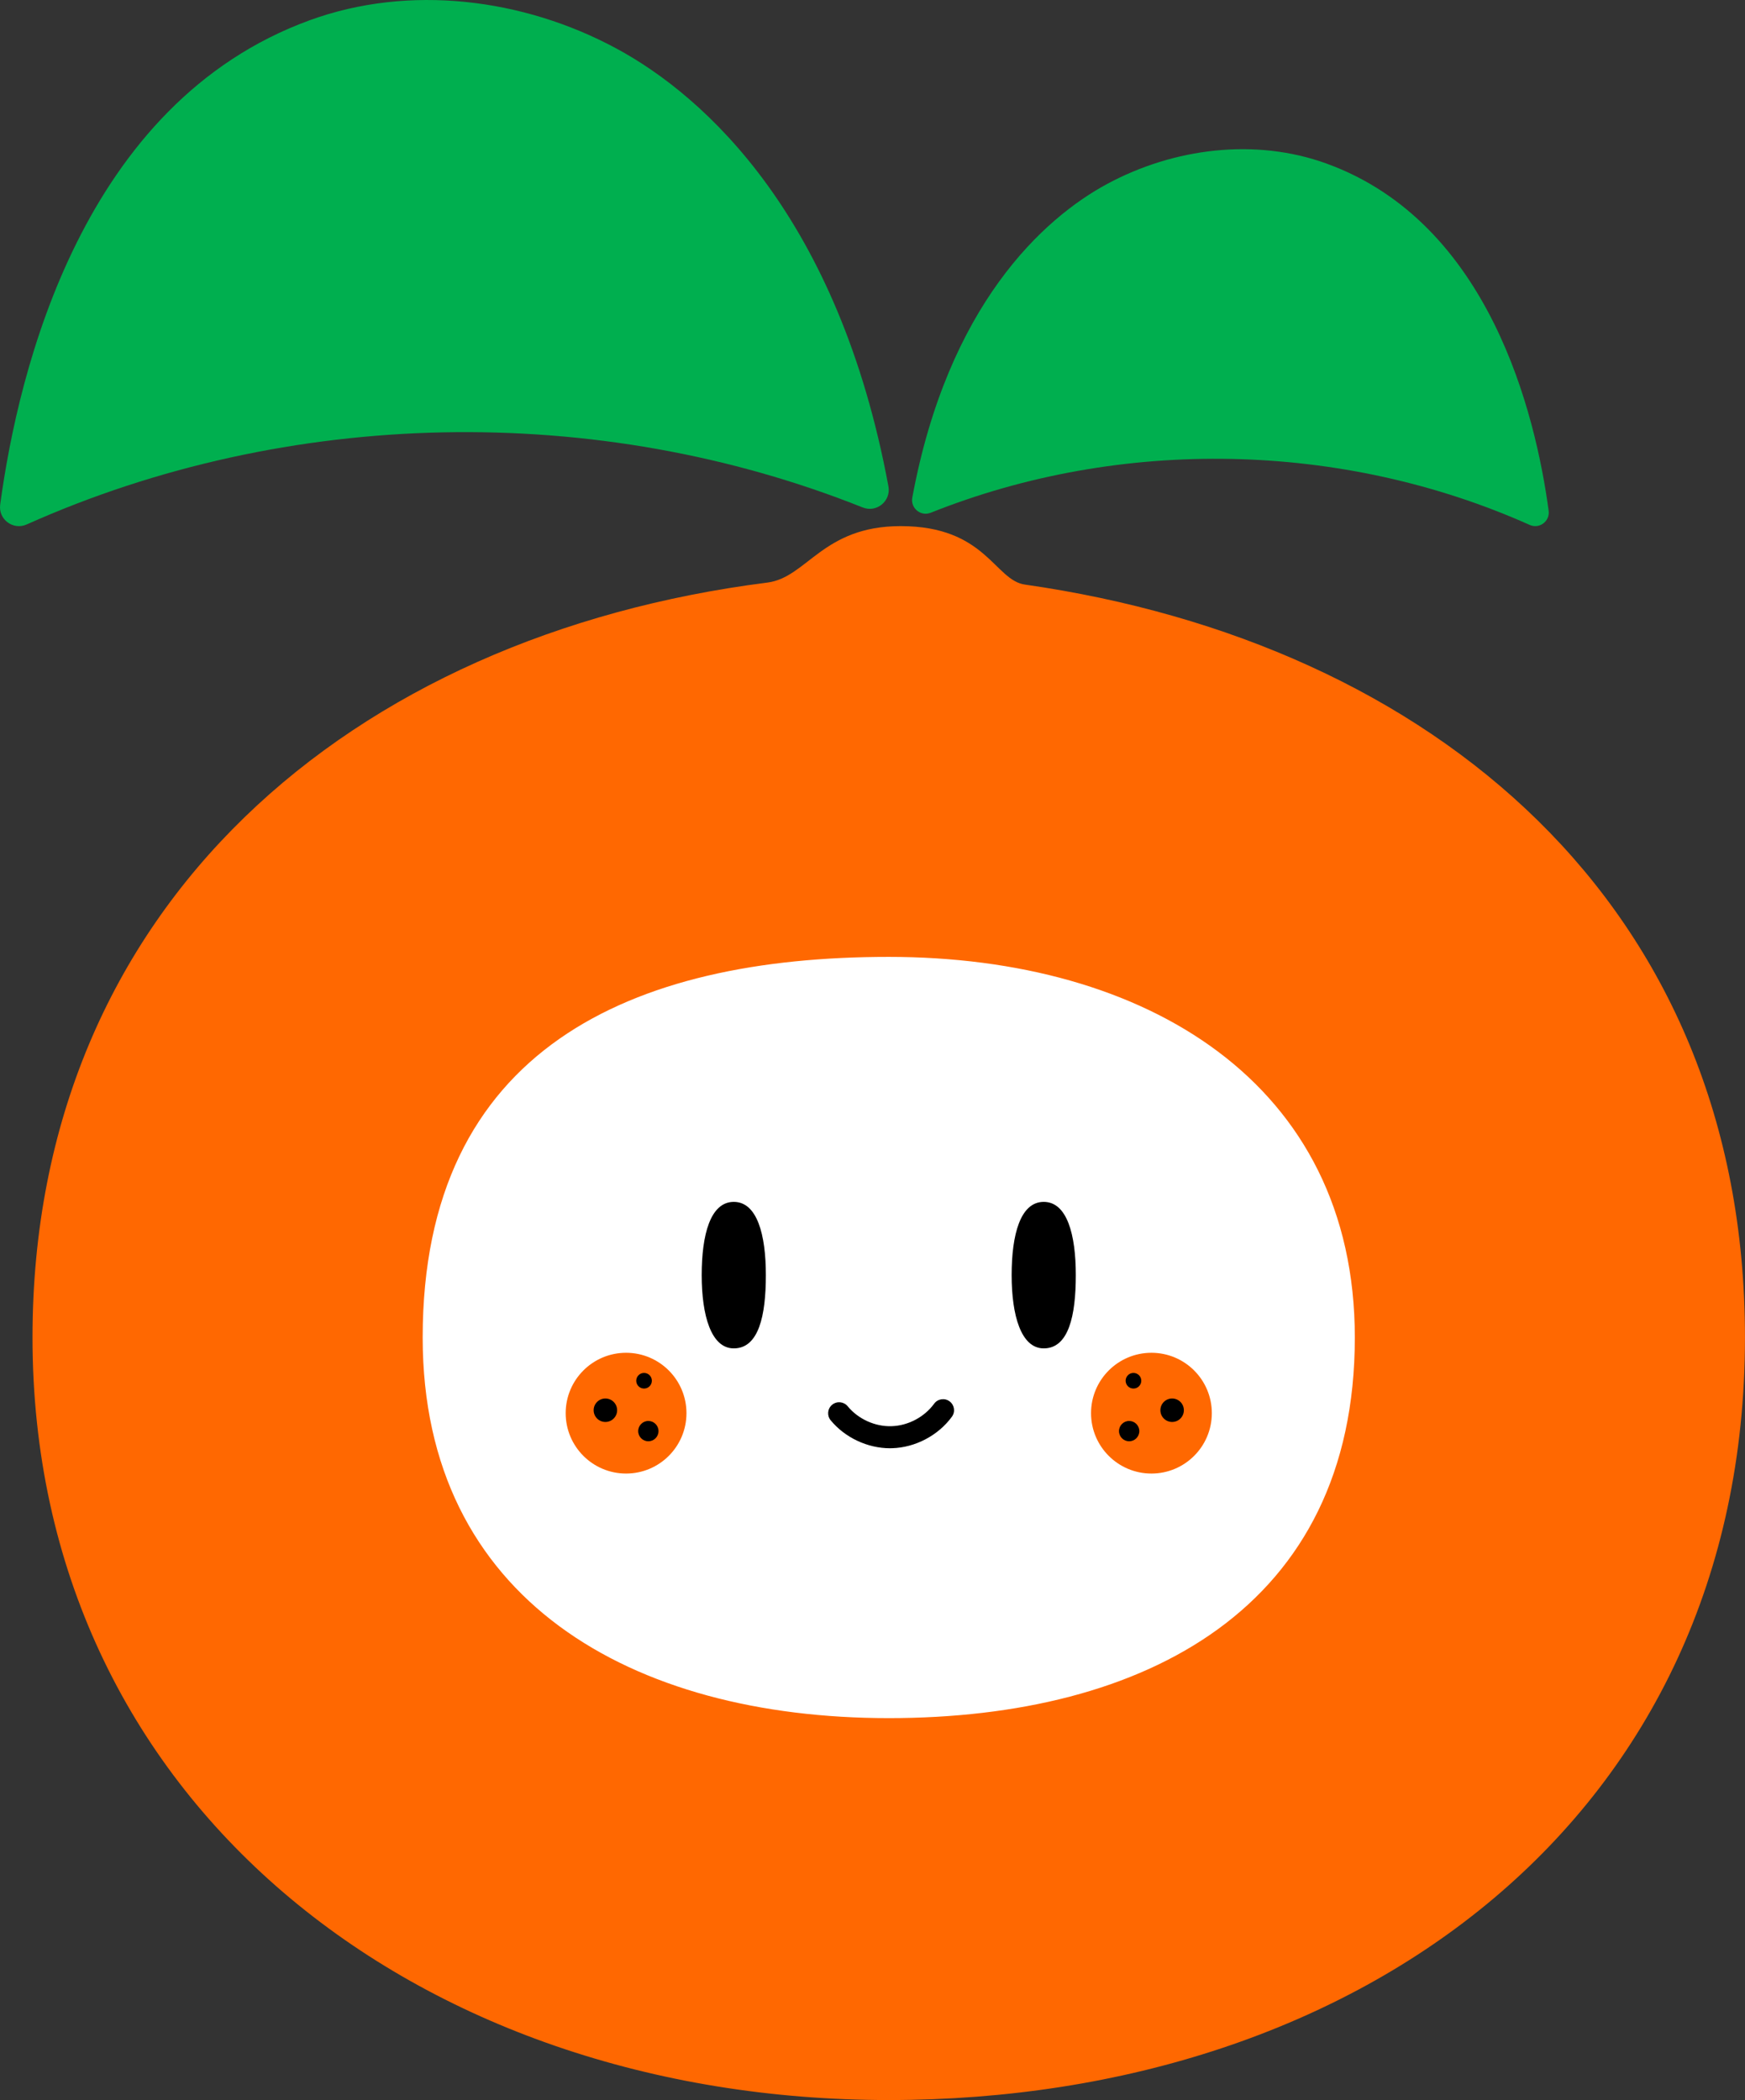
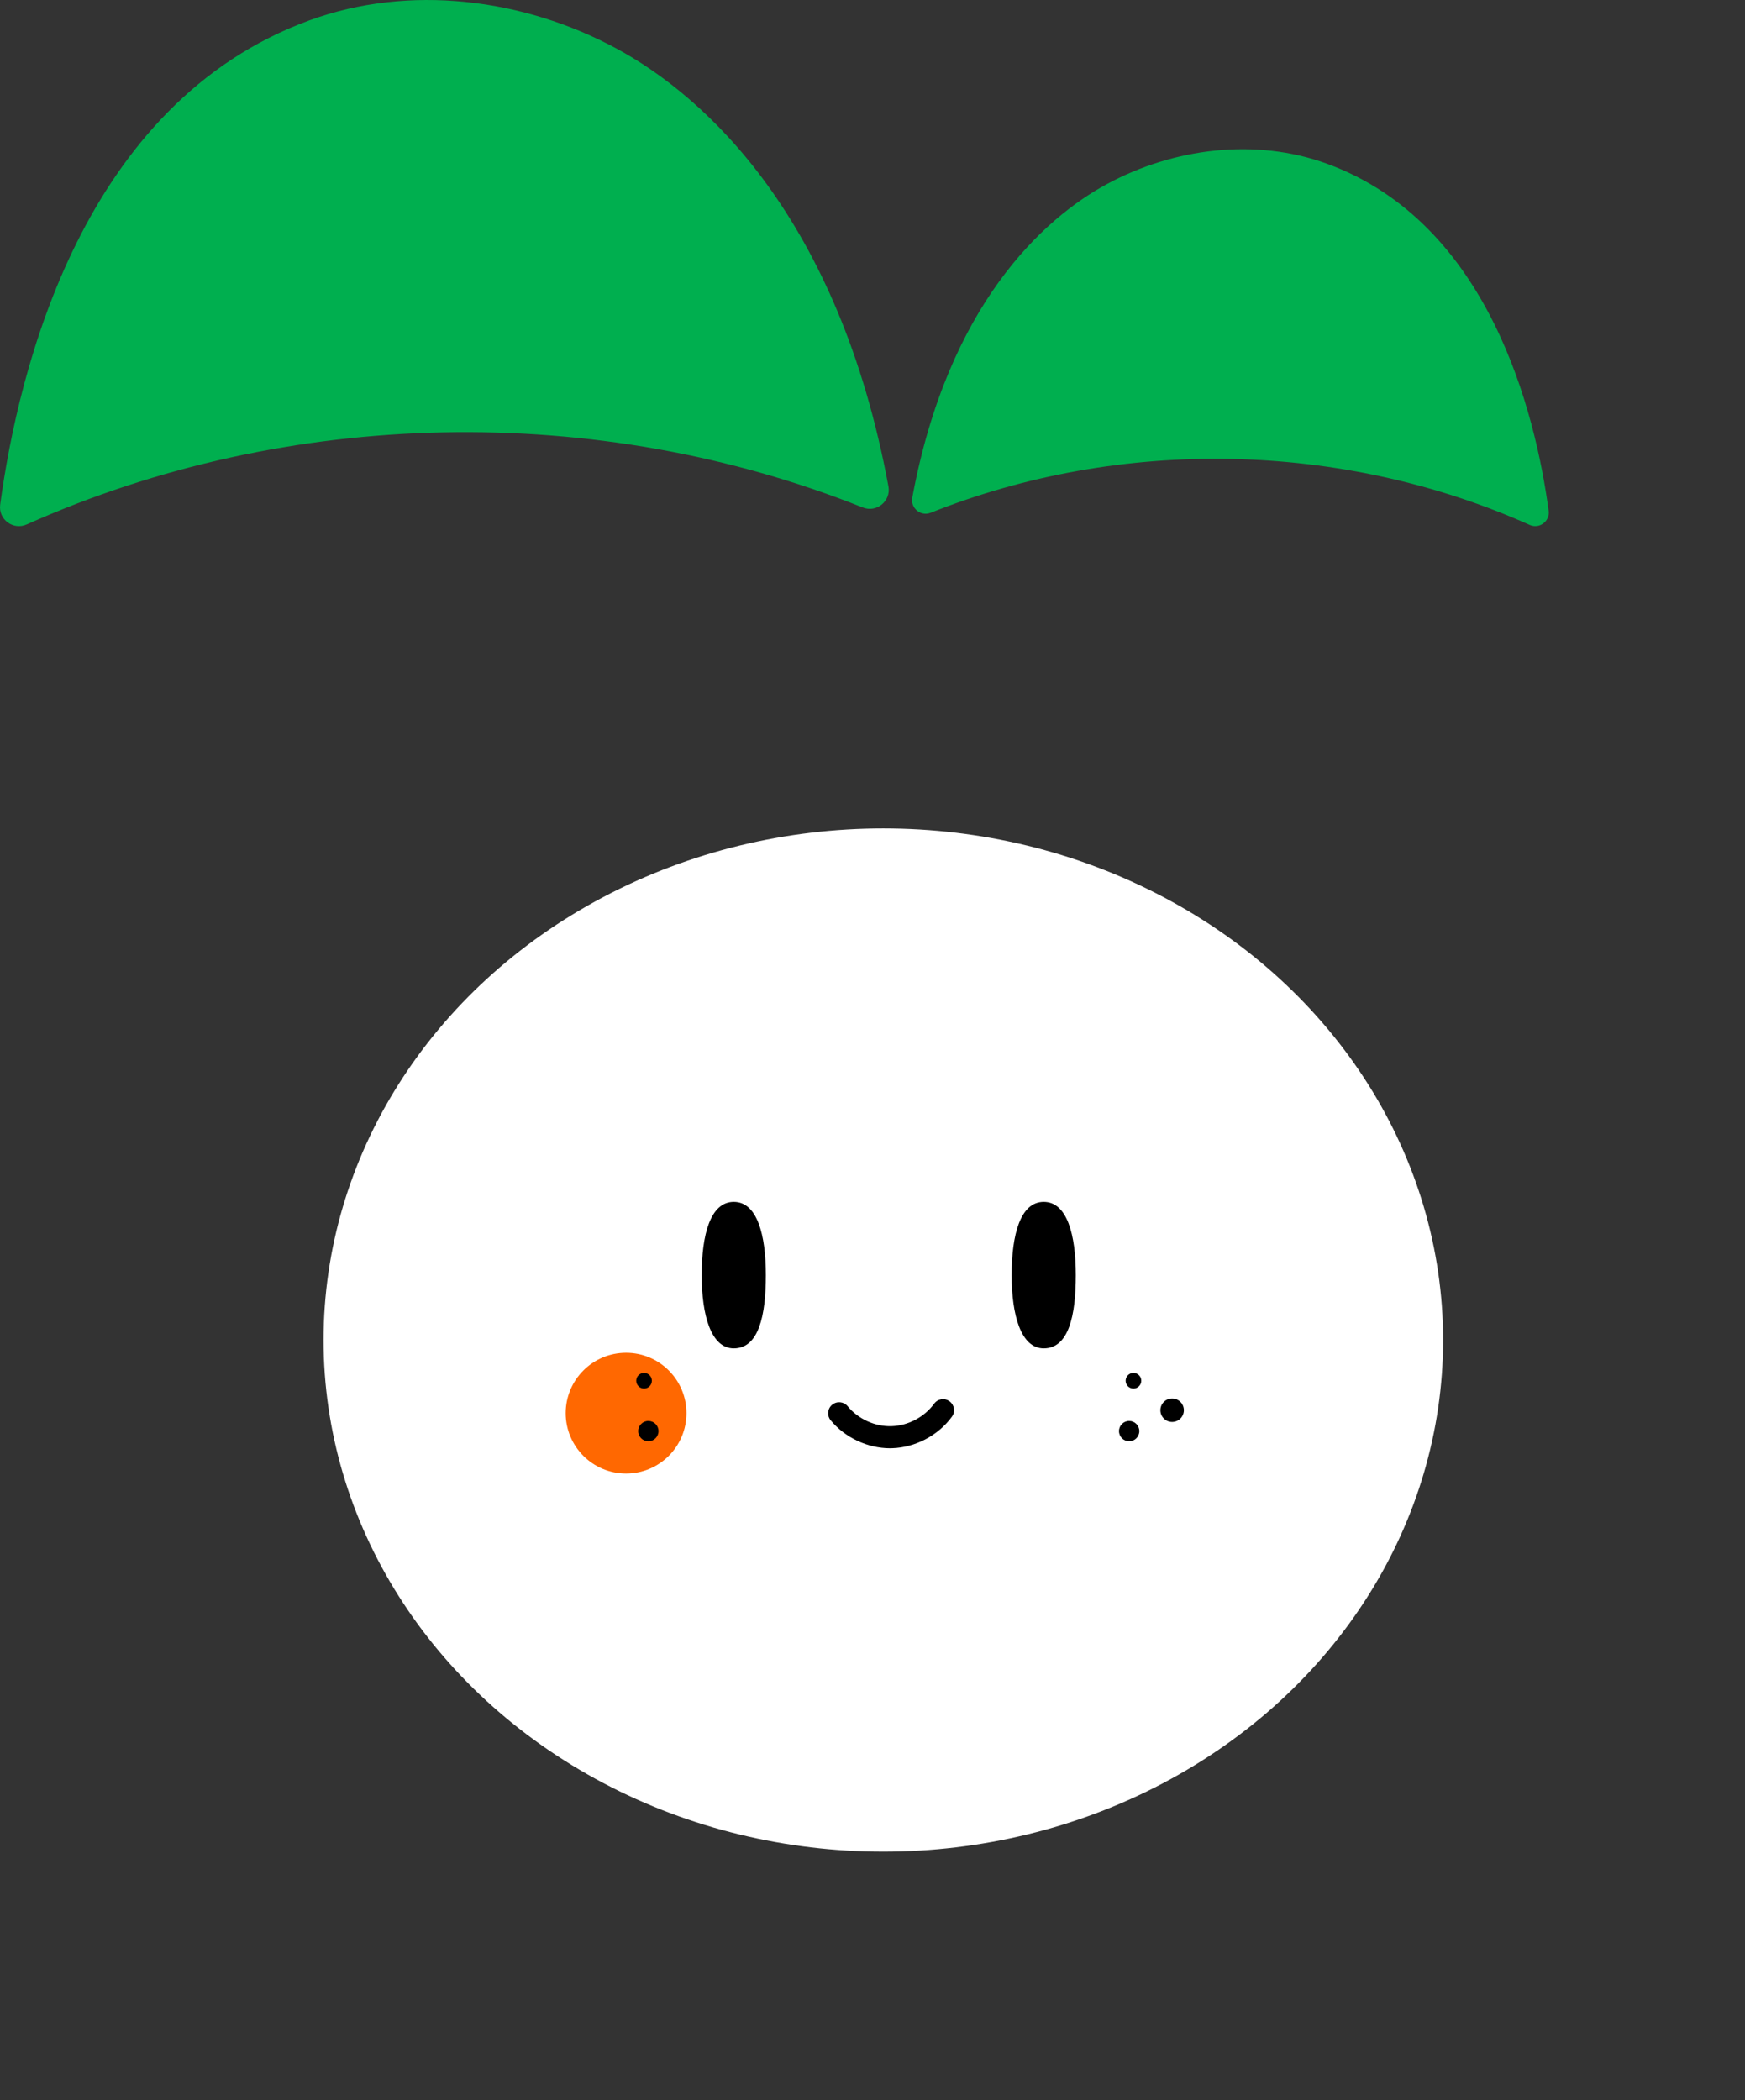
<svg xmlns="http://www.w3.org/2000/svg" id="Layer_2" data-name="Layer 2" viewBox="0 0 694.07 835.4">
  <rect x="0" y="0" width="694.07" height="835.4" fill="#333333" stroke="none" />
  <defs>
    <style>
      .cls-1 {
        fill: #fff;
      }

      .cls-2 {
        fill: #ff6801;
      }

      .cls-3 {
        fill: #00af4f;
      }
    </style>
  </defs>
  <g id="Layer_1-2" data-name="Layer 1">
    <path class="cls-3" d="M343.16,201.88c-105.73-42.22-228.62-39.73-332.55,6.75-5.39,2.41-11.33-2.02-10.54-7.88C7.34,147.01,32.88,40.94,123.23,8.04c39.55-14.4,84.9-8.73,121.94,11.25,35.56,19.19,88.41,67.38,108.2,174.19,1.08,5.83-4.7,10.59-10.21,8.39Z" />
    <ellipse class="cls-1" cx="351.34" cy="533.07" rx="222.65" ry="203.52" />
-     <path class="cls-2" d="M353.5,835.4c-187.79,0-340.57-118.93-340.57-303.34,0-172.23,127.28-279.36,292.3-300.31,15.77-2,21.92-22.46,53-22.46,34.01,0,37.33,21.64,49.51,23.27,162.1,23.21,286.32,127.27,286.32,299.5,0,190.34-152.78,303.34-340.57,303.34ZM353.5,380.65c-102.22,0-185.38,36.48-185.38,151.41,0,104.39,83.16,151.41,185.38,151.41s185.38-44.05,185.38-151.41c0-101.28-83.16-151.41-185.38-151.41Z" />
    <path class="cls-3" d="M370.18,203.98c75.75-30.25,163.78-28.46,238.24,4.83,3.86,1.73,8.12-1.45,7.55-5.65-5.21-38.49-23.5-114.48-88.23-138.05-28.33-10.32-60.82-6.25-87.36,8.06-25.48,13.74-63.34,48.27-77.52,124.79-.77,4.18,3.37,7.59,7.31,6.01Z" />
    <path d="M354.04,576.12c-8.96,0-17.96-4.22-23.65-11.14-1.54-1.87-1.27-4.63.6-6.17s4.63-1.27,6.17.6c4.18,5.08,10.86,8.14,17.44,7.93,6.58-.19,13.07-3.62,16.95-8.94,1.42-1.96,4.17-2.39,6.12-.96,1.96,1.43,2.39,4.17.96,6.12-5.44,7.46-14.55,12.27-23.78,12.54-.27,0-.55.01-.82.01Z" />
    <path d="M304.62,507.25c0,16.09-2.82,29.14-12.76,29.14-8.99,0-12.76-13.05-12.76-29.14s3.45-29.14,12.76-29.14,12.76,13.05,12.76,29.14Z" />
    <path d="M427.9,507.25c0,16.09-2.82,29.14-12.76,29.14-8.99,0-12.76-13.05-12.76-29.14s3.45-29.14,12.76-29.14,12.76,13.05,12.76,29.14Z" />
    <g>
      <circle class="cls-2" cx="249.02" cy="562.16" r="24.02" />
-       <circle class="cls-2" cx="457.98" cy="562.16" r="24.02" />
      <g>
        <circle cx="450.83" cy="549.26" r="3.11" />
        <circle cx="449.12" cy="569.3" r="4.04" />
        <circle cx="466.21" cy="560.99" r="4.67" />
      </g>
      <g>
        <circle cx="256.17" cy="549.26" r="3.11" />
        <circle cx="257.88" cy="569.3" r="4.04" />
-         <circle cx="240.79" cy="560.99" r="4.67" />
      </g>
    </g>
  </g>
</svg>